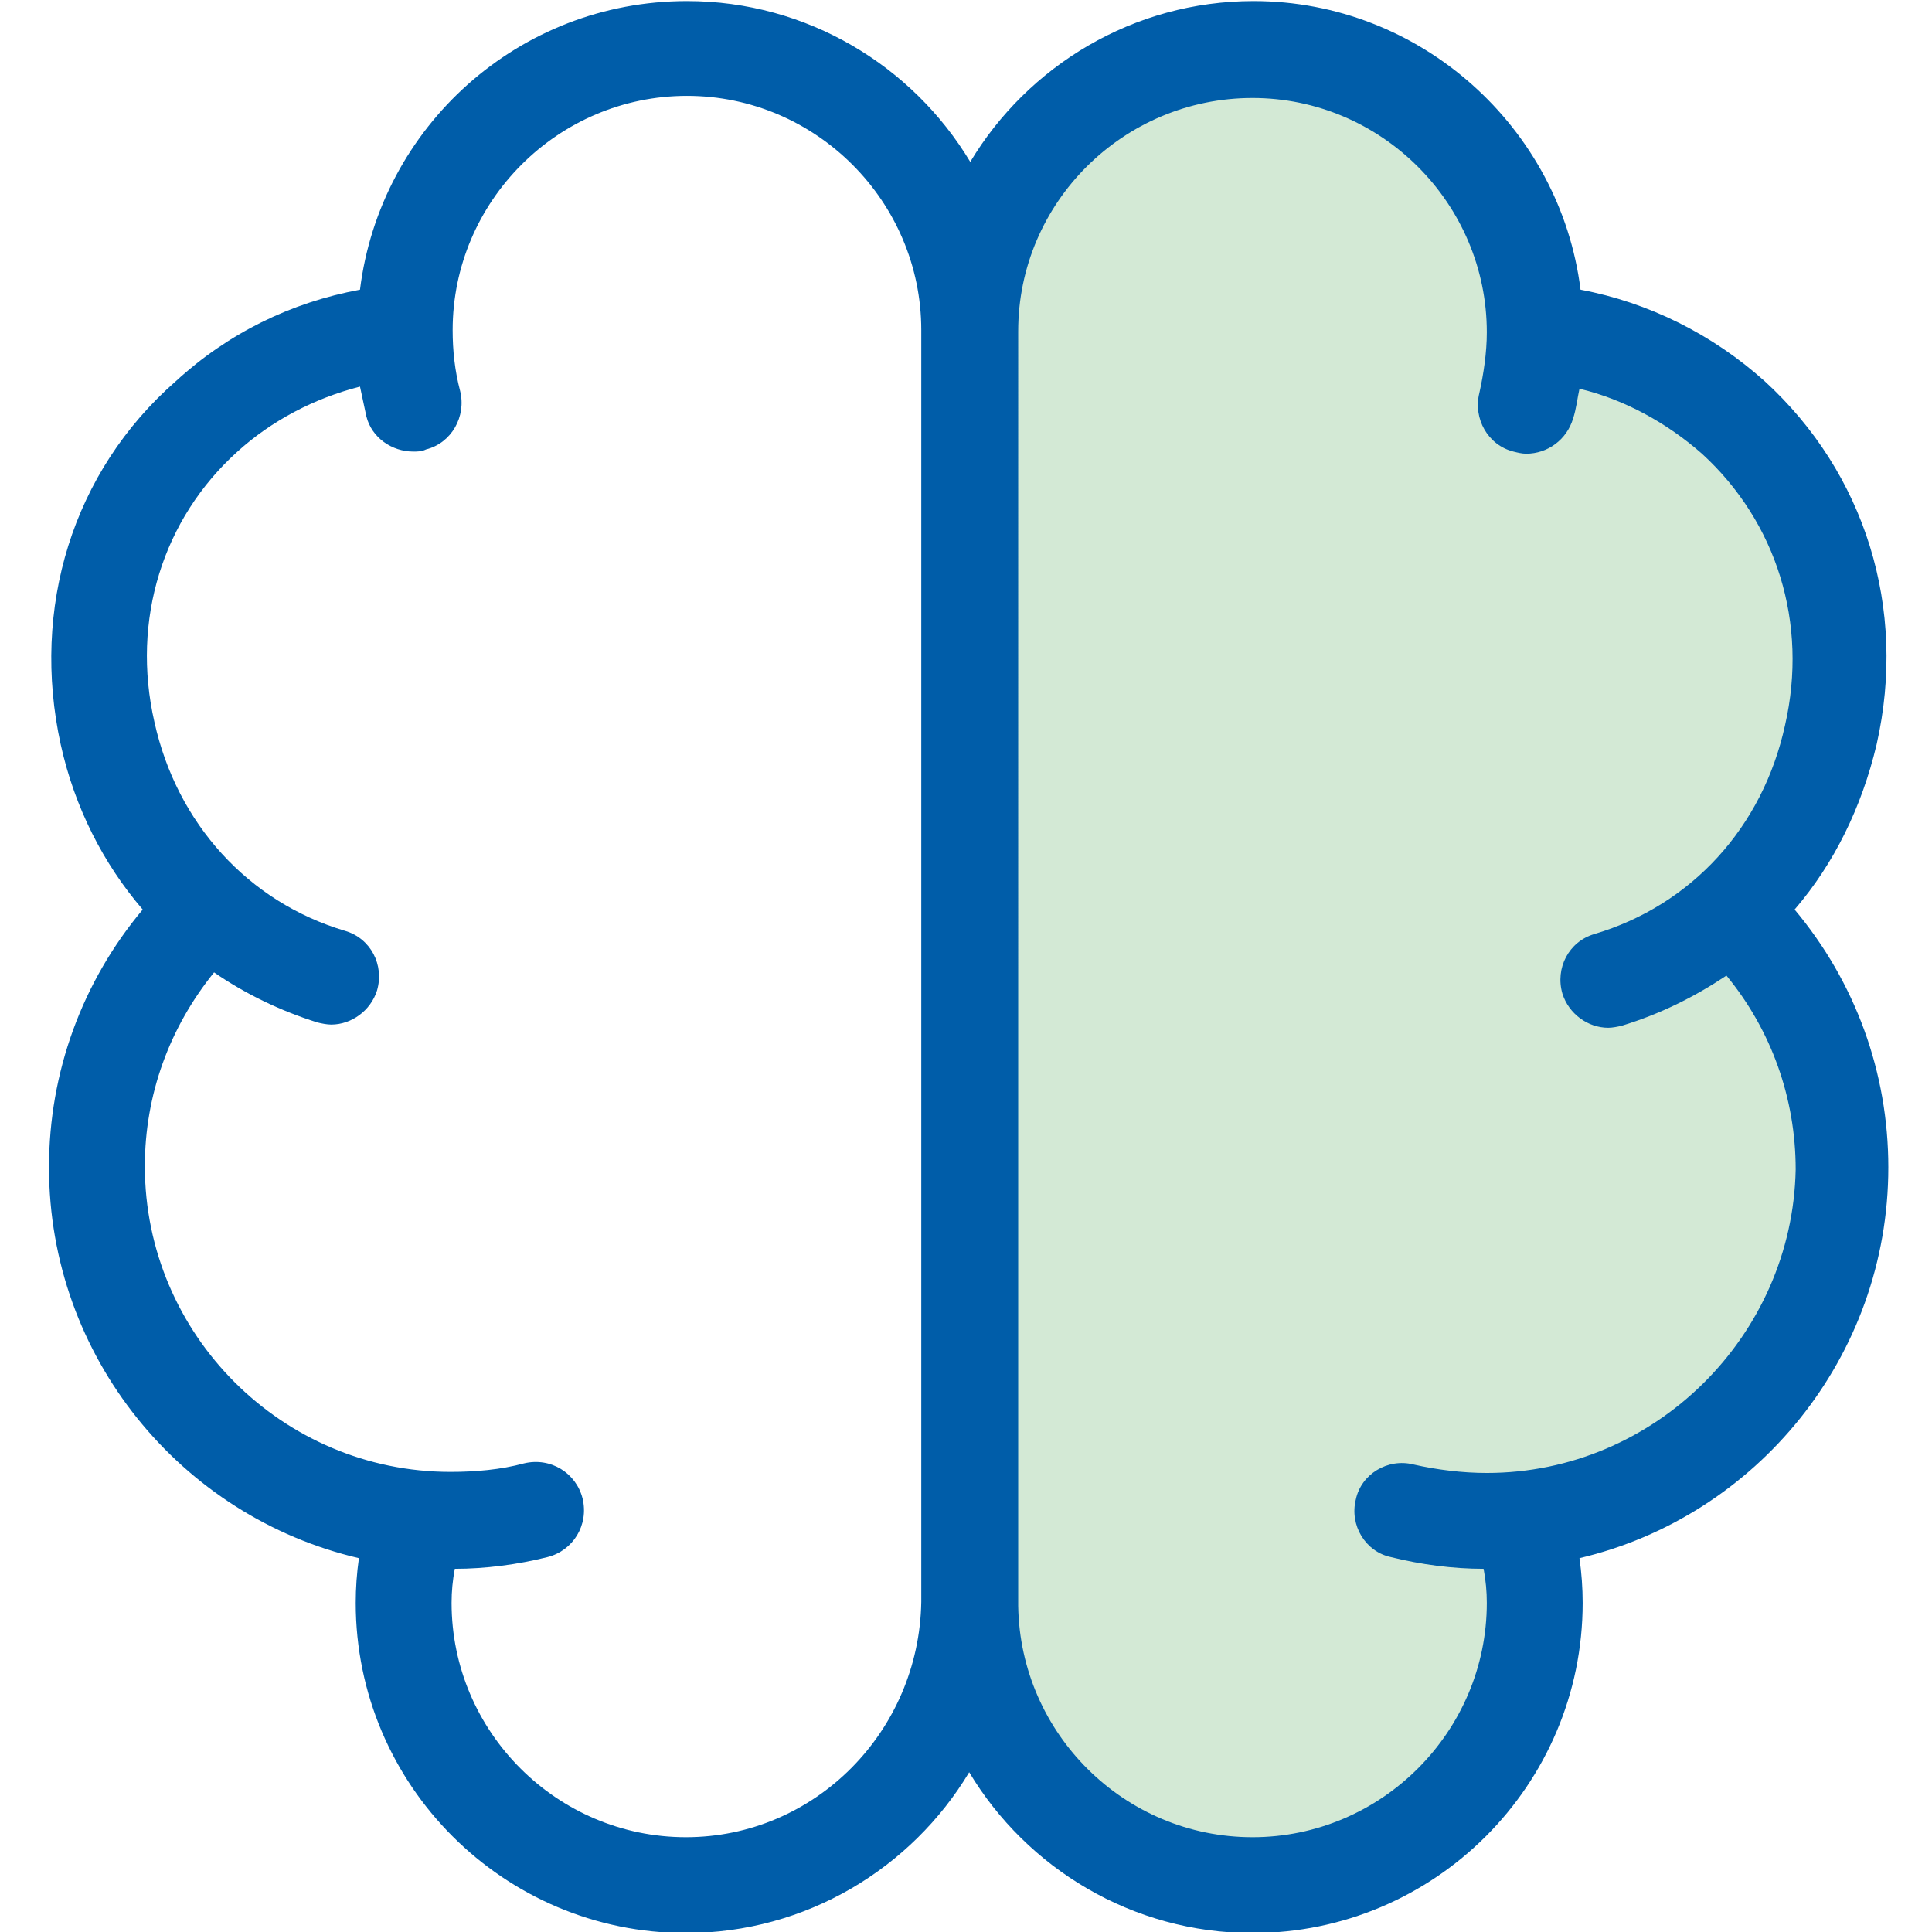
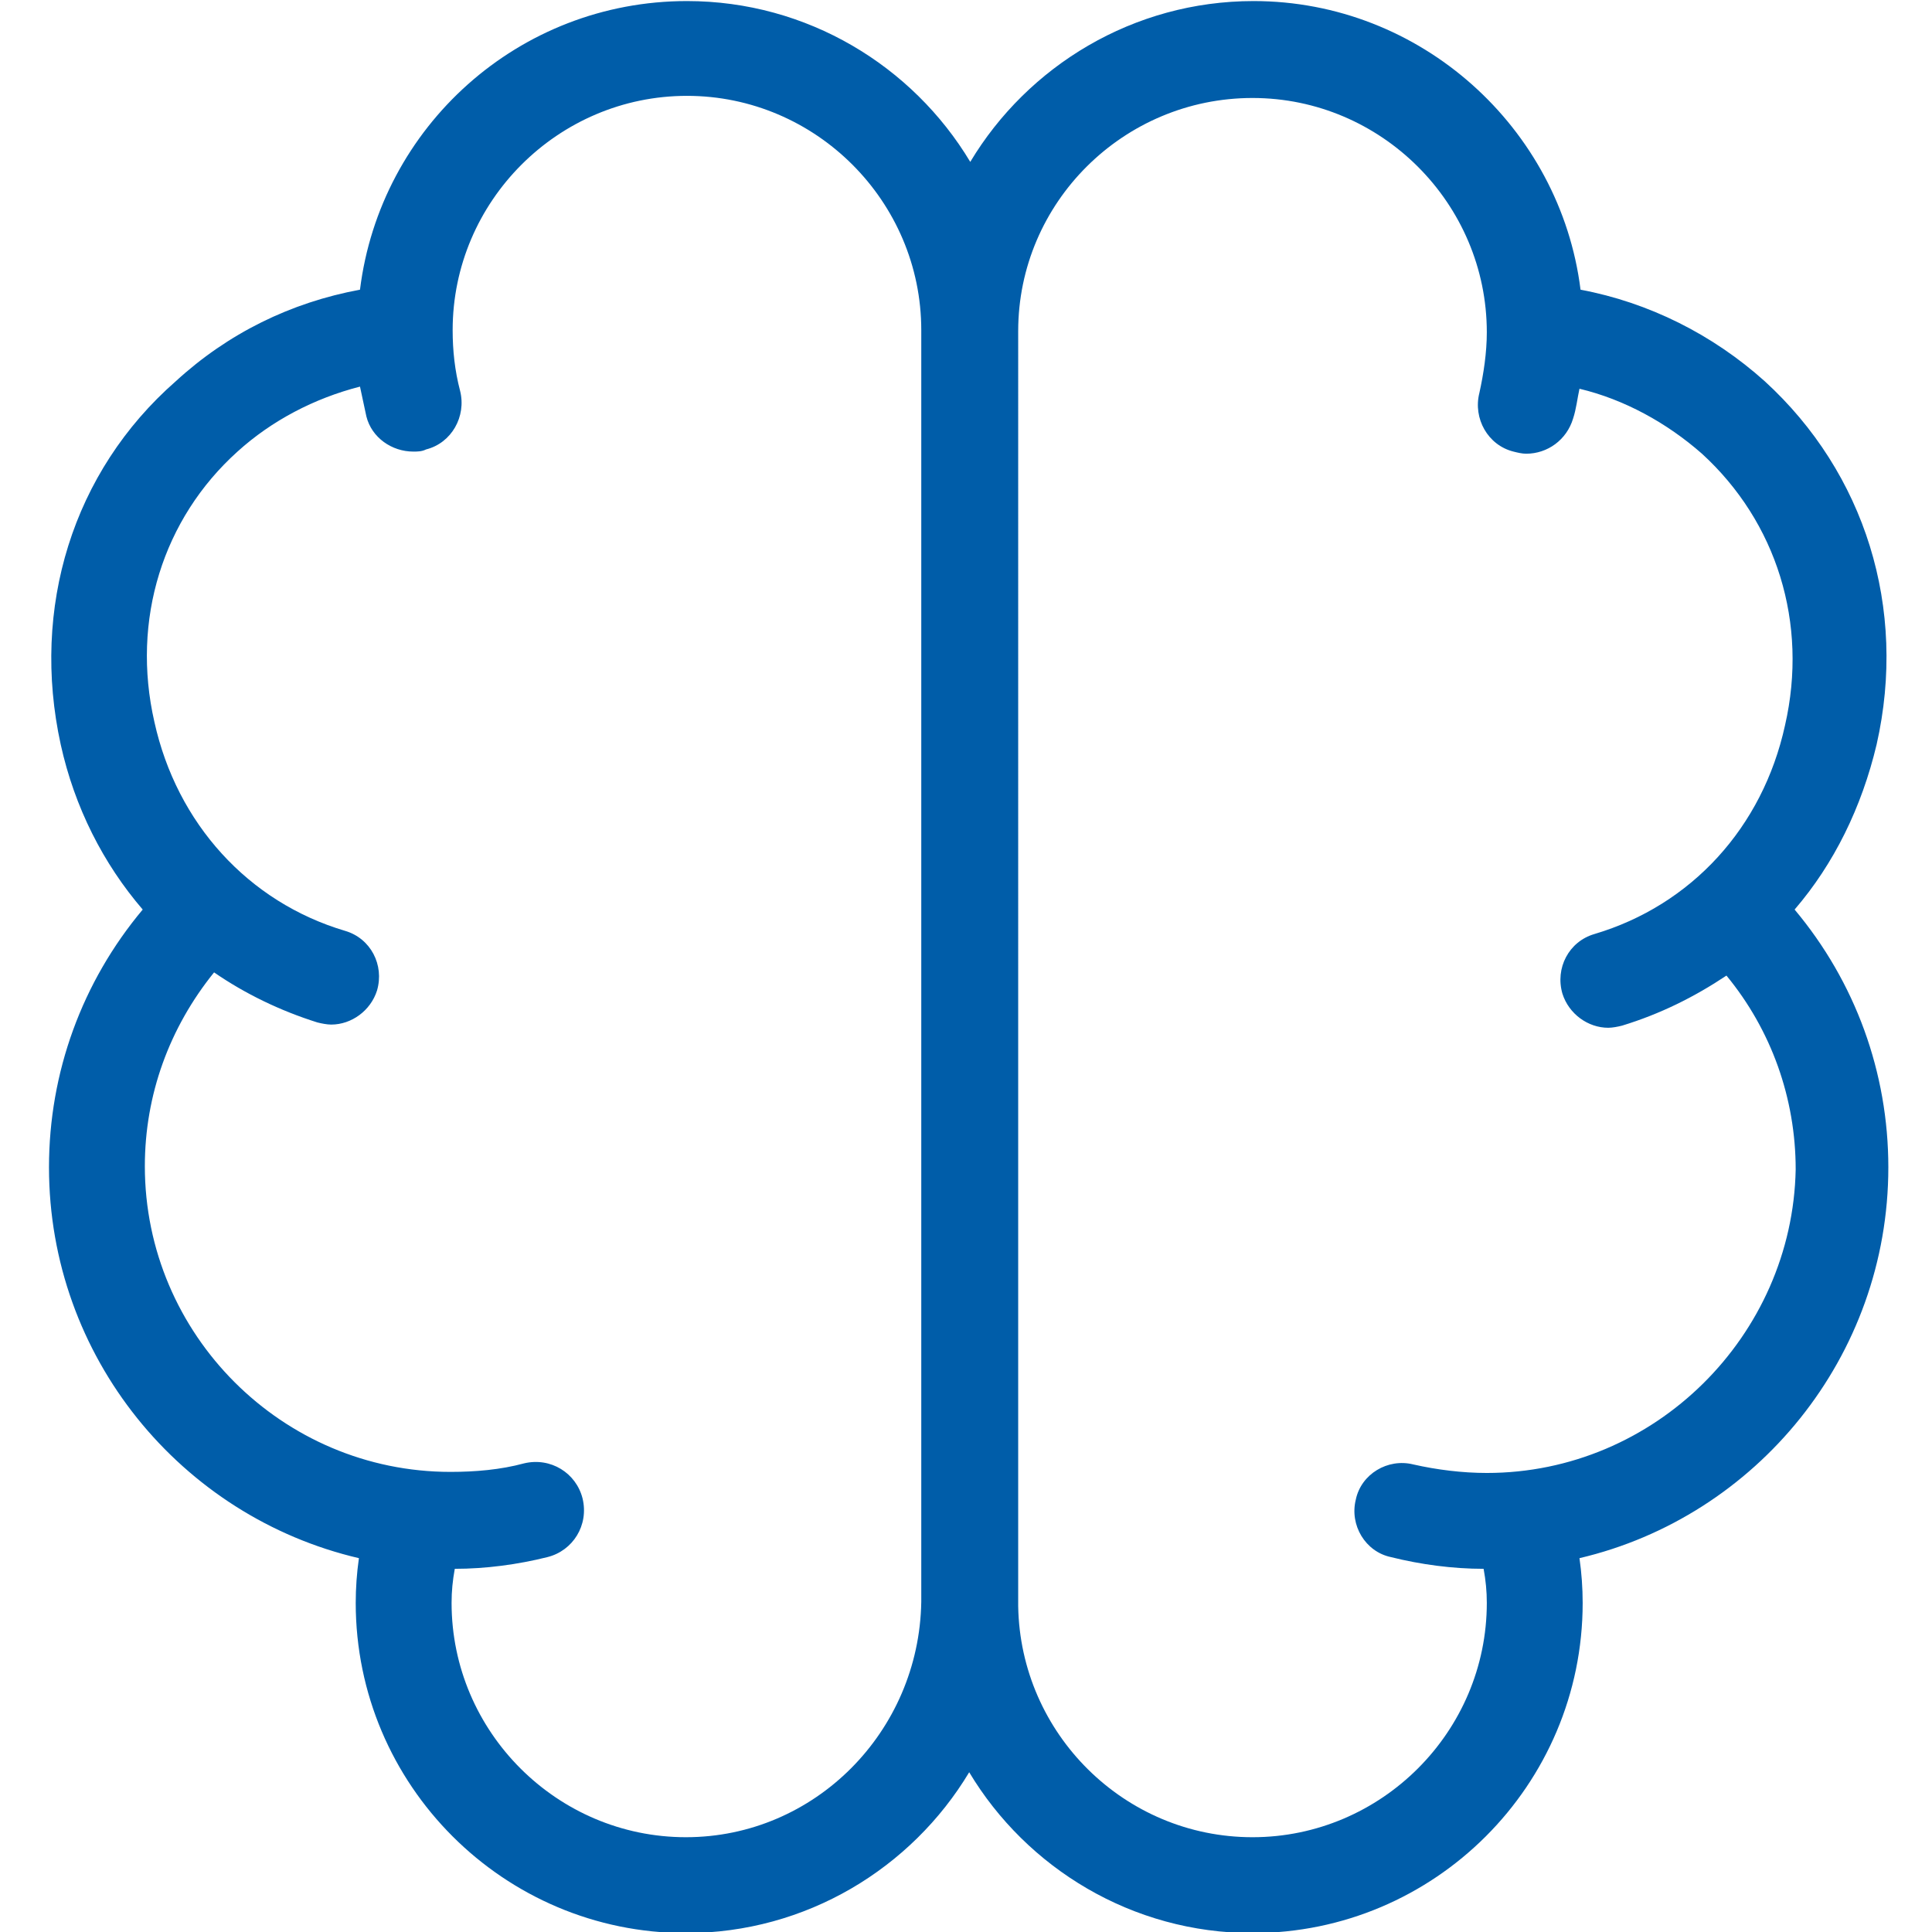
<svg xmlns="http://www.w3.org/2000/svg" version="1.1" id="Layer_1" x="0px" y="0px" viewBox="0 0 181.4 181.4" style="enable-background:new 0 0 181.4 181.4;" xml:space="preserve">
  <style type="text/css">
	.st0{fill:#D3E9D5;}
	.st1{fill:#005DA9;}
</style>
  <g>
    <g>
      <g>
-         <path class="st0" d="M172.8,109.6c0-8.8-3.4-16.8-9-22.8l-8.9,3.4c19.3-9,24.1-36.3,7.7-51.1c-4.4-4-10-6.7-15.9-7.6l-3.6,6.5     c0.6-2.2,0.9-4.5,0.9-6.9c0-14.6-11.9-26.5-26.5-26.5c-0.8,0-1.7,0-2.5,0.1c9.3,1-18.5,0.7-18.5,10.3c0,6.3-0.7,7.2-5.5,10.5     c0,15.4-0.2,44.8-0.2,57.1c0,7.8,4.2,14,0,19.8c1.3,3.7,0,14.4,0,18.5c0,14,0.2,16.4,0.2,21.9c1.8,3.2,0.3,8,0.3,11.8     c0,12.2,16.3,10.3,4,10.3c0,0-0.1,0-0.1,0c4.7,7.3,12.9,12.1,22.2,12.1c14.6,0,26.5-11.9,26.5-26.5c0-1.8-0.2-3.6-0.5-5.3     l-11.9-3.3c2.6,0.6,5.2,1,8,1C157.9,142.8,172.8,127.9,172.8,109.6z" />
-       </g>
+         </g>
    </g>
    <path class="st1" d="M177.3,109.6c0-8.9-3.1-17.4-8.8-24.2c3.7-4.3,6.3-9.6,7.7-15.5c2.9-12.8-1.1-25.5-10.5-34.1   c-4.9-4.4-10.9-7.4-17.3-8.6c-1.9-15.2-15-27.1-30.7-27.1c-11.3,0-21.2,6.1-26.6,15.1c-5.4-9-15.3-15.1-26.6-15.1   c-15.8,0-28.8,11.8-30.7,27.1c-6.5,1.2-12.4,4.1-17.3,8.6C6.8,44.3,2.9,57.1,5.7,69.9c1.3,5.9,4,11.2,7.7,15.5   c-5.7,6.8-8.8,15.3-8.8,24.2c0,17.8,12.4,32.8,29.1,36.7c-0.2,1.4-0.3,2.8-0.3,4.2c0,17.1,13.9,31,31,31c11.3,0,21.2-6.1,26.6-15.1   c5.4,9,15.3,15.1,26.6,15.1c17.1,0,31-13.9,31-31c0-1.4-0.1-2.8-0.3-4.2C164.9,142.4,177.3,127.4,177.3,109.6z M64.4,172.5   c-12.1,0-22-9.9-22-22c0-1.1,0.1-2.1,0.3-3.2c2.9,0,5.9-0.4,8.7-1.1c2.4-0.6,3.9-3,3.3-5.5c-0.6-2.4-3-3.9-5.5-3.3   c-2.2,0.6-4.6,0.8-6.9,0.8c-15.8,0-28.7-12.9-28.7-28.7c0-6.7,2.3-13,6.5-18.2c2.9,2,6.2,3.6,9.7,4.7c0.4,0.1,0.9,0.2,1.3,0.2   c1.9,0,3.7-1.3,4.3-3.2c0.7-2.4-0.6-4.9-3-5.6c-9.1-2.7-15.8-10.1-17.9-19.6c-2.2-9.6,0.8-19.1,7.8-25.4c3.2-2.9,7.2-5,11.5-6.1   c0.2,0.9,0.4,1.9,0.6,2.8c0.5,2,2.4,3.3,4.4,3.3c0.4,0,0.8,0,1.2-0.2c2.4-0.6,3.8-3.1,3.2-5.5c-0.5-1.9-0.7-3.8-0.7-5.7   c0-12.1,9.9-22,22-22c12.1,0,22,9.9,22,22v119.4C86.3,162.6,76.5,172.5,64.4,172.5z M139.6,138.3c-2.3,0-4.7-0.3-6.9-0.8   c-2.4-0.6-4.9,0.9-5.4,3.3c-0.6,2.4,0.9,4.9,3.3,5.4c2.8,0.7,5.8,1.1,8.7,1.1c0.2,1.1,0.3,2.1,0.3,3.2c0,12.1-9.9,22-22,22   c-12,0-21.8-9.7-22-21.7h0V31.1h0c0-12.1,9.9-21.9,22-21.9c12.1,0,22,9.9,22,22c0,1.9-0.3,3.9-0.7,5.7c-0.6,2.4,0.8,4.9,3.2,5.5   c0.4,0.1,0.8,0.2,1.2,0.2c2,0,3.8-1.3,4.4-3.3c0.3-0.9,0.4-1.9,0.6-2.8c4.2,1,8.2,3.2,11.5,6.1c7,6.4,10,15.9,7.8,25.5   c-2.1,9.6-8.8,16.9-17.9,19.6c-2.4,0.7-3.7,3.2-3,5.6c0.6,1.9,2.4,3.2,4.3,3.2c0.4,0,0.9-0.1,1.3-0.2c3.6-1.1,6.8-2.7,9.8-4.7   c4.2,5.1,6.5,11.5,6.5,18.2C168.3,125.4,155.4,138.3,139.6,138.3z" />
  </g>
</svg>